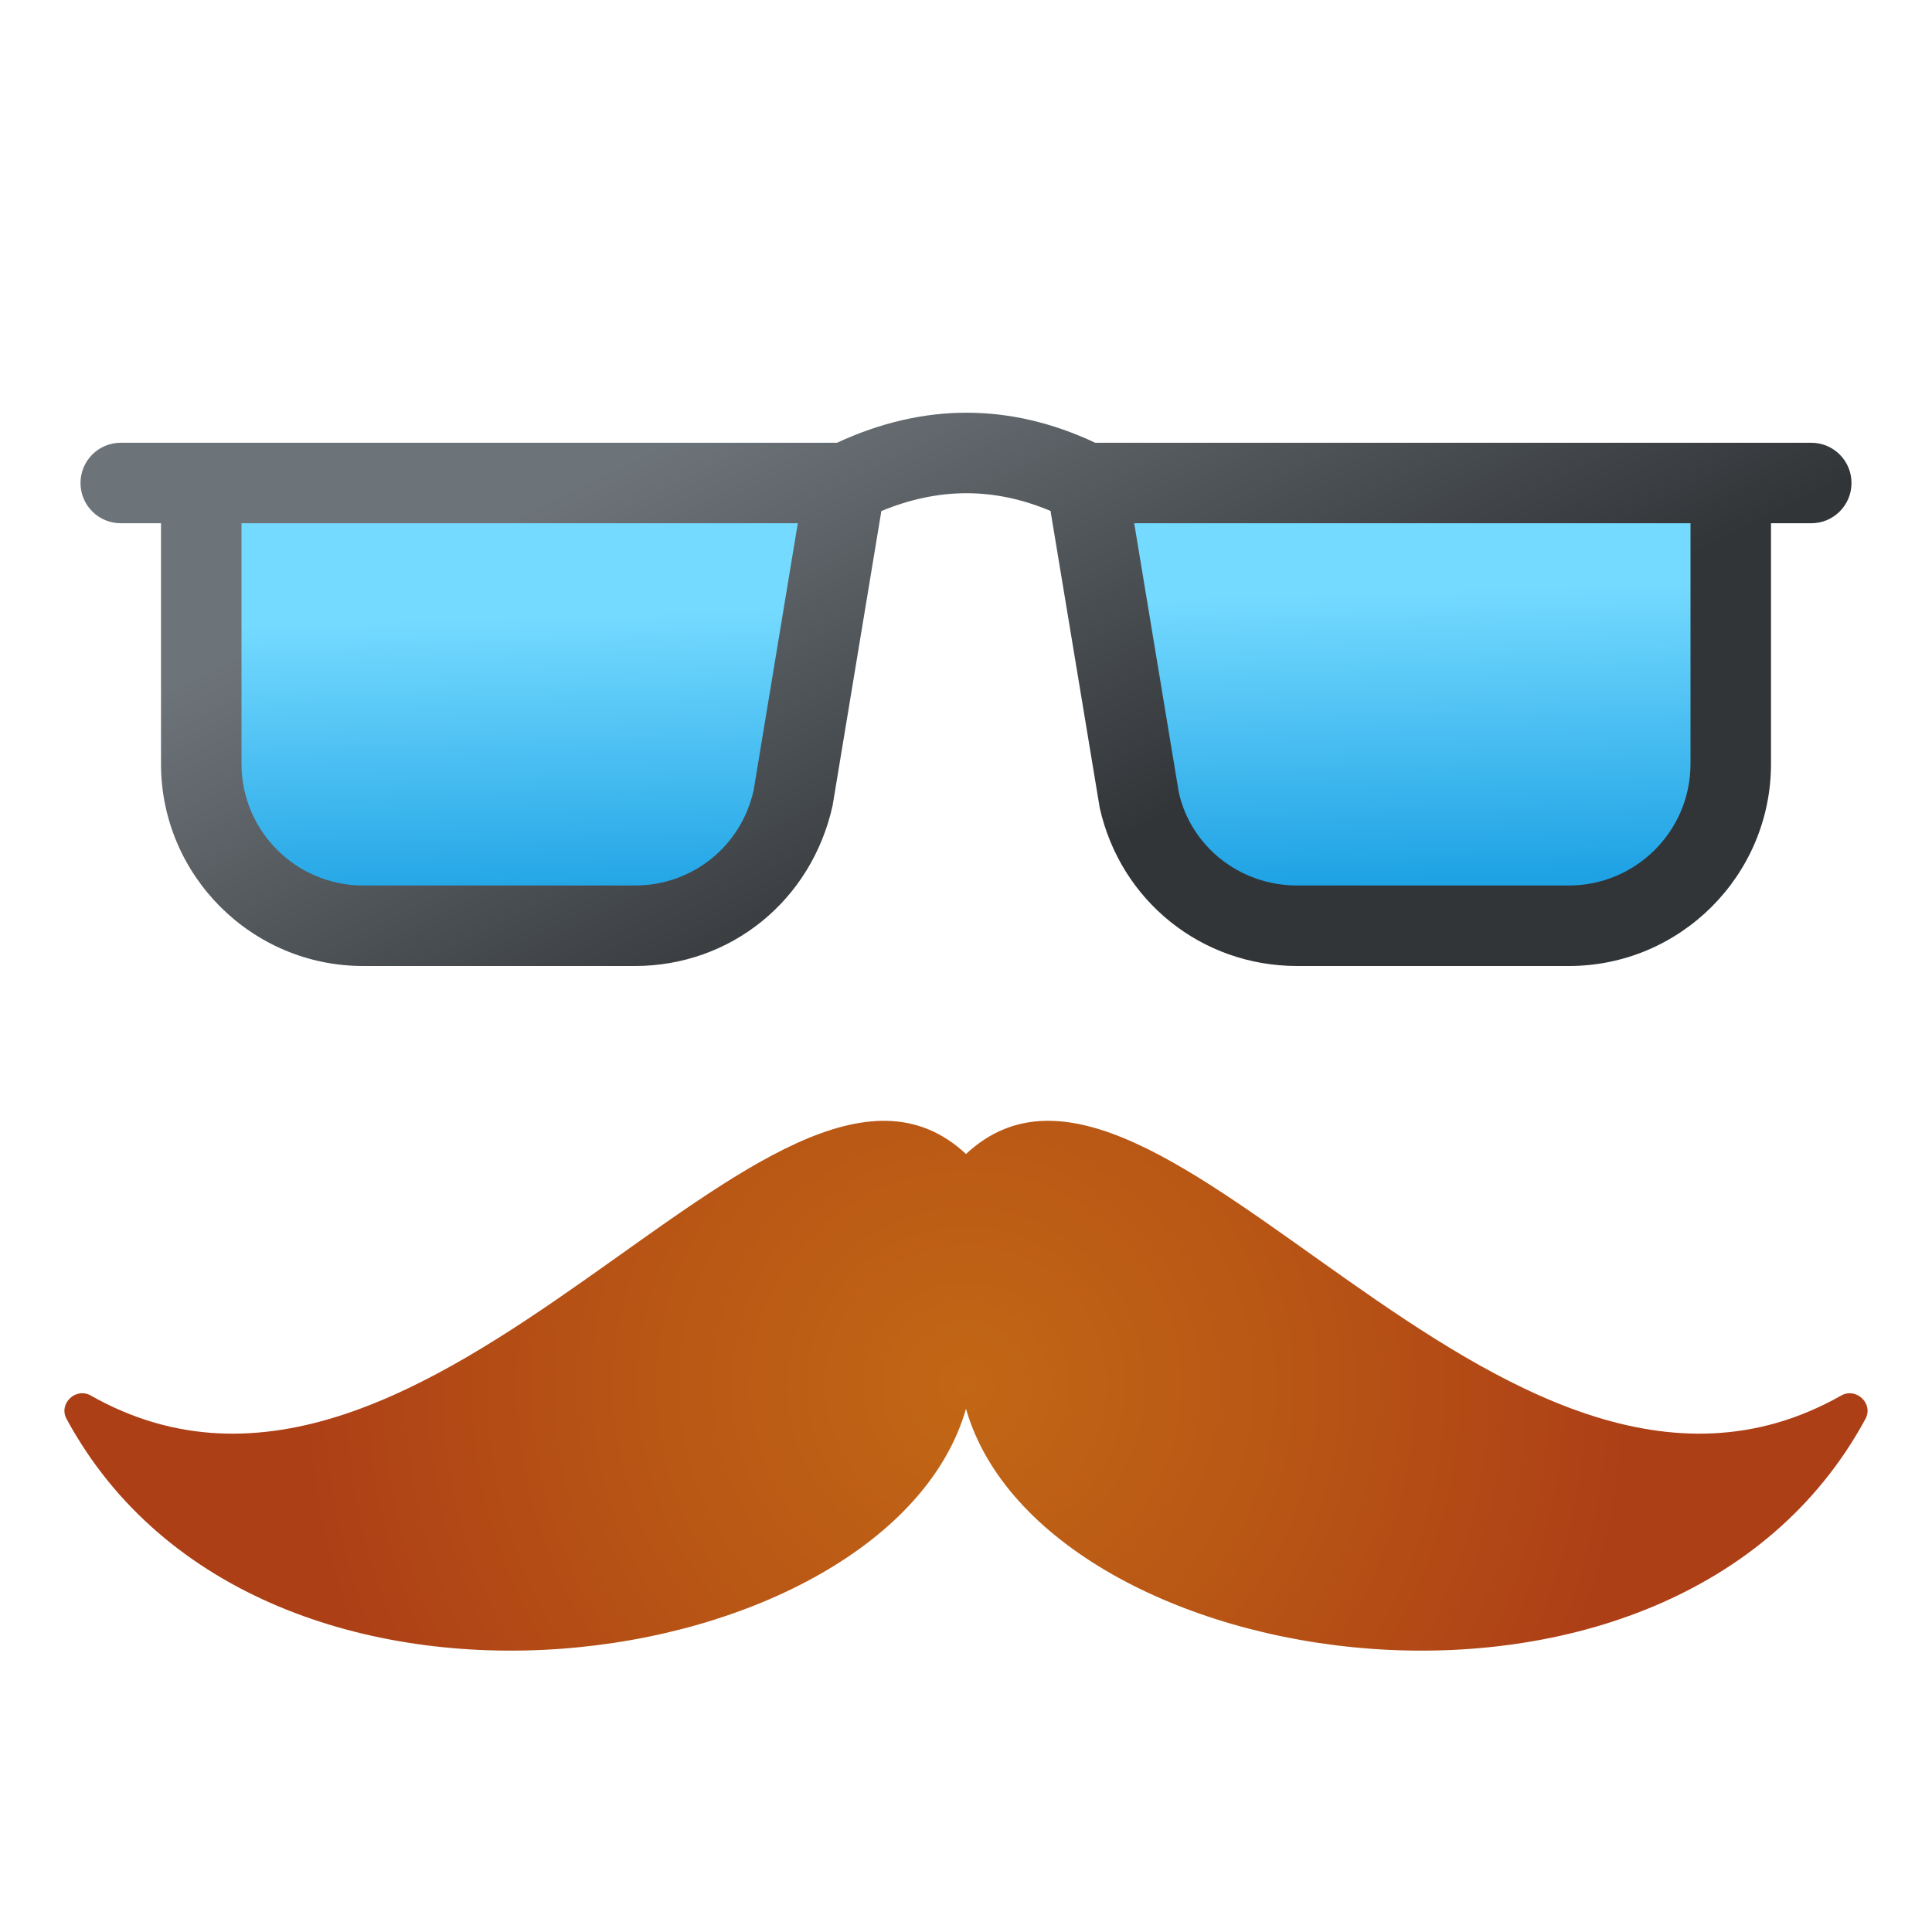
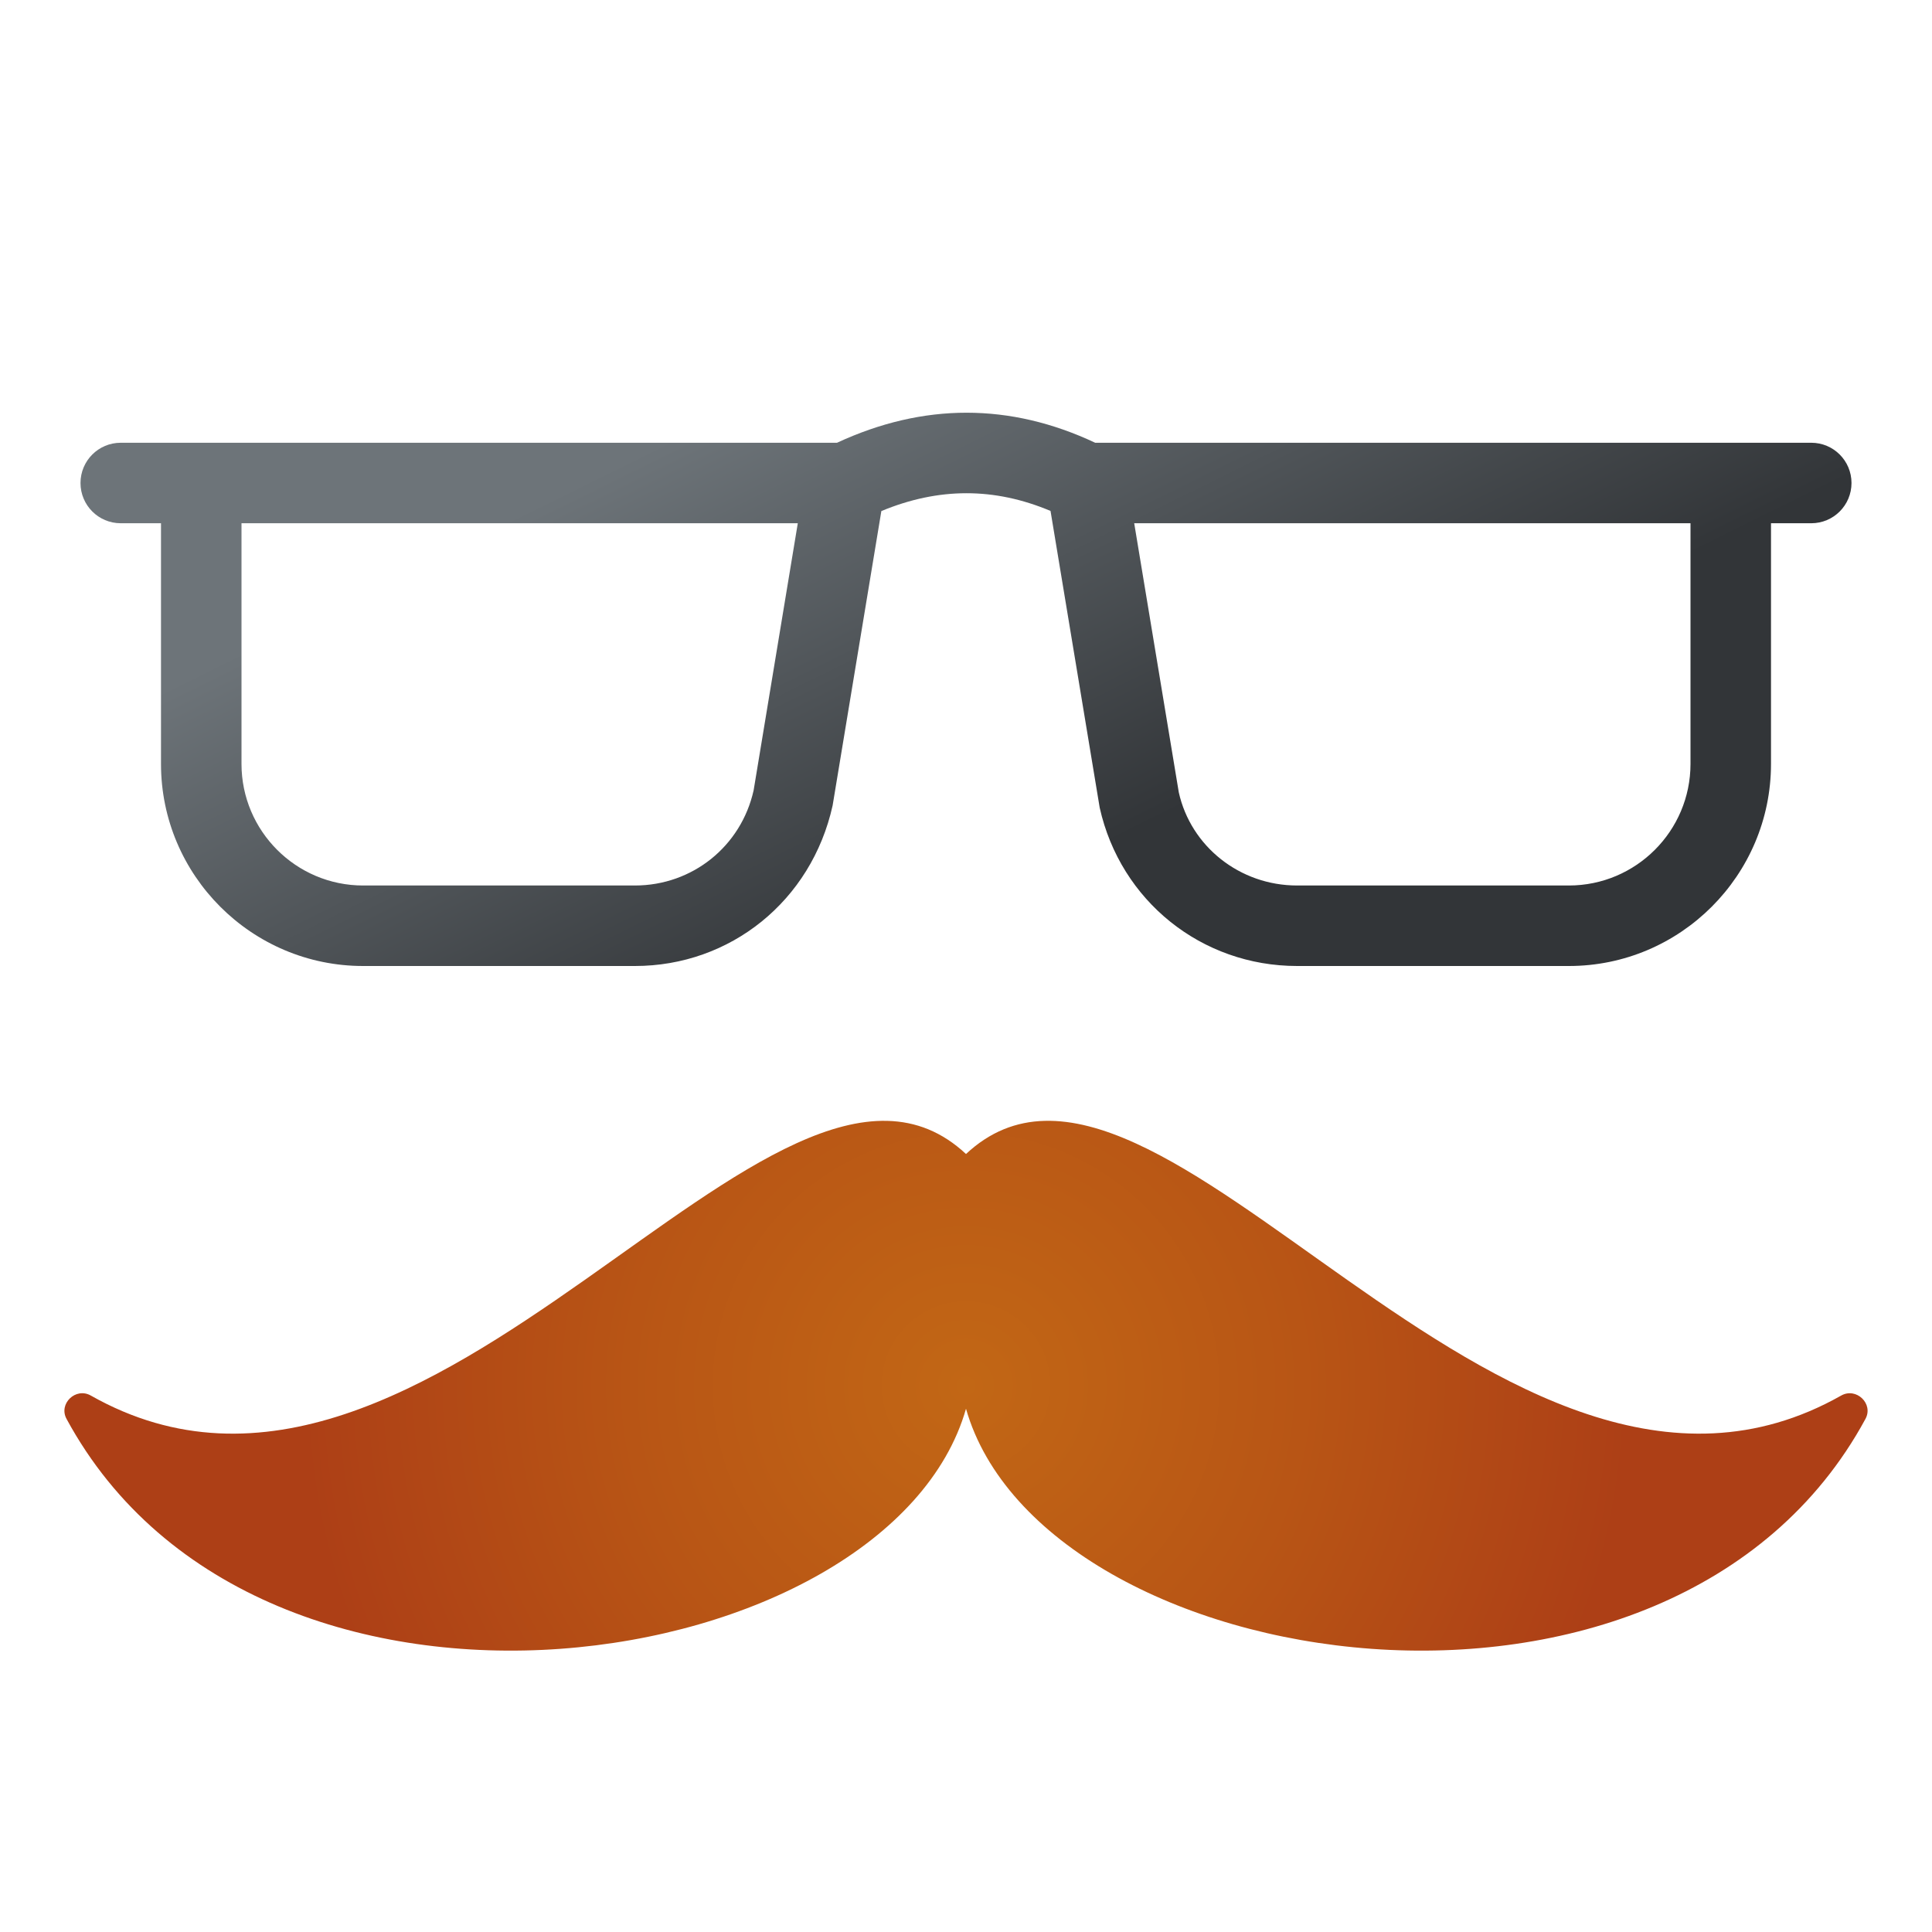
<svg xmlns="http://www.w3.org/2000/svg" viewBox="0 0 48 48" width="240" height="240">
  <linearGradient id="bvOEF5JgNM7hg68RyIf~ea" x1="23.978" x2="24.194" y1="14.983" y2="22.229" gradientUnits="userSpaceOnUse">
    <stop offset="0" stop-color="#75daff" />
    <stop offset="1" stop-color="#1ea2e4" />
  </linearGradient>
-   <path fill="url(#bvOEF5JgNM7hg68RyIf~ea)" d="M5,12h16l-1.461,8.034C19.227,21.752,17.731,23,15.986,23H8.612C6.617,23,5,21.383,5,19.388 V12z M27,12l1.461,8.034C28.773,21.752,30.269,23,32.014,23h7.374C41.383,23,43,21.383,43,19.388V12H27z" />
  <radialGradient id="bvOEF5JgNM7hg68RyIf~eb" cx="24" cy="34.428" r="16.509" gradientUnits="userSpaceOnUse">
    <stop offset="0" stop-color="#c26715" />
    <stop offset=".508" stop-color="#b85515" />
    <stop offset="1" stop-color="#ad3f16" />
  </radialGradient>
  <path fill="url(#bvOEF5JgNM7hg68RyIf~eb)" d="M45.744,34.672C37.259,39.475,28.766,24.218,24,28.671 c-4.766-4.452-13.259,10.804-21.744,6.001c-0.374-0.212-0.808,0.202-0.603,0.58C6.477,44.158,22.096,41.664,24,35 c1.904,6.664,17.523,9.158,22.347,0.252C46.552,34.874,46.118,34.461,45.744,34.672z" />
  <linearGradient id="bvOEF5JgNM7hg68RyIf~ec" x1="21.344" x2="27.493" y1="8.57" y2="20.997" gradientUnits="userSpaceOnUse">
    <stop offset="0" stop-color="#6d7479" />
    <stop offset="1" stop-color="#323538" />
  </linearGradient>
  <path fill="url(#bvOEF5JgNM7hg68RyIf~ec)" d="M45,11h-2H27.209c-2.112-0.994-4.266-0.996-6.413,0H5H3c-0.553,0-1,0.447-1,1s0.447,1,1,1h1 v5.979C4,21.747,6.253,24,9.021,24h6.753c2.371,0,4.387-1.617,4.912-3.986l1.211-7.317c1.422-0.589,2.805-0.591,4.203-0.003 l1.222,7.374C27.839,22.383,29.854,24,32.226,24h6.753C41.747,24,44,21.747,44,18.979V13h1c0.553,0,1-0.447,1-1S45.553,11,45,11z M18.724,19.634C18.414,21.027,17.201,22,15.774,22H9.021C7.355,22,6,20.645,6,18.979V13h13.821L18.724,19.634z M42,18.979 C42,20.645,40.645,22,38.979,22h-6.753c-1.427,0-2.64-0.973-2.939-2.313L28.179,13H42V18.979z" />
</svg>